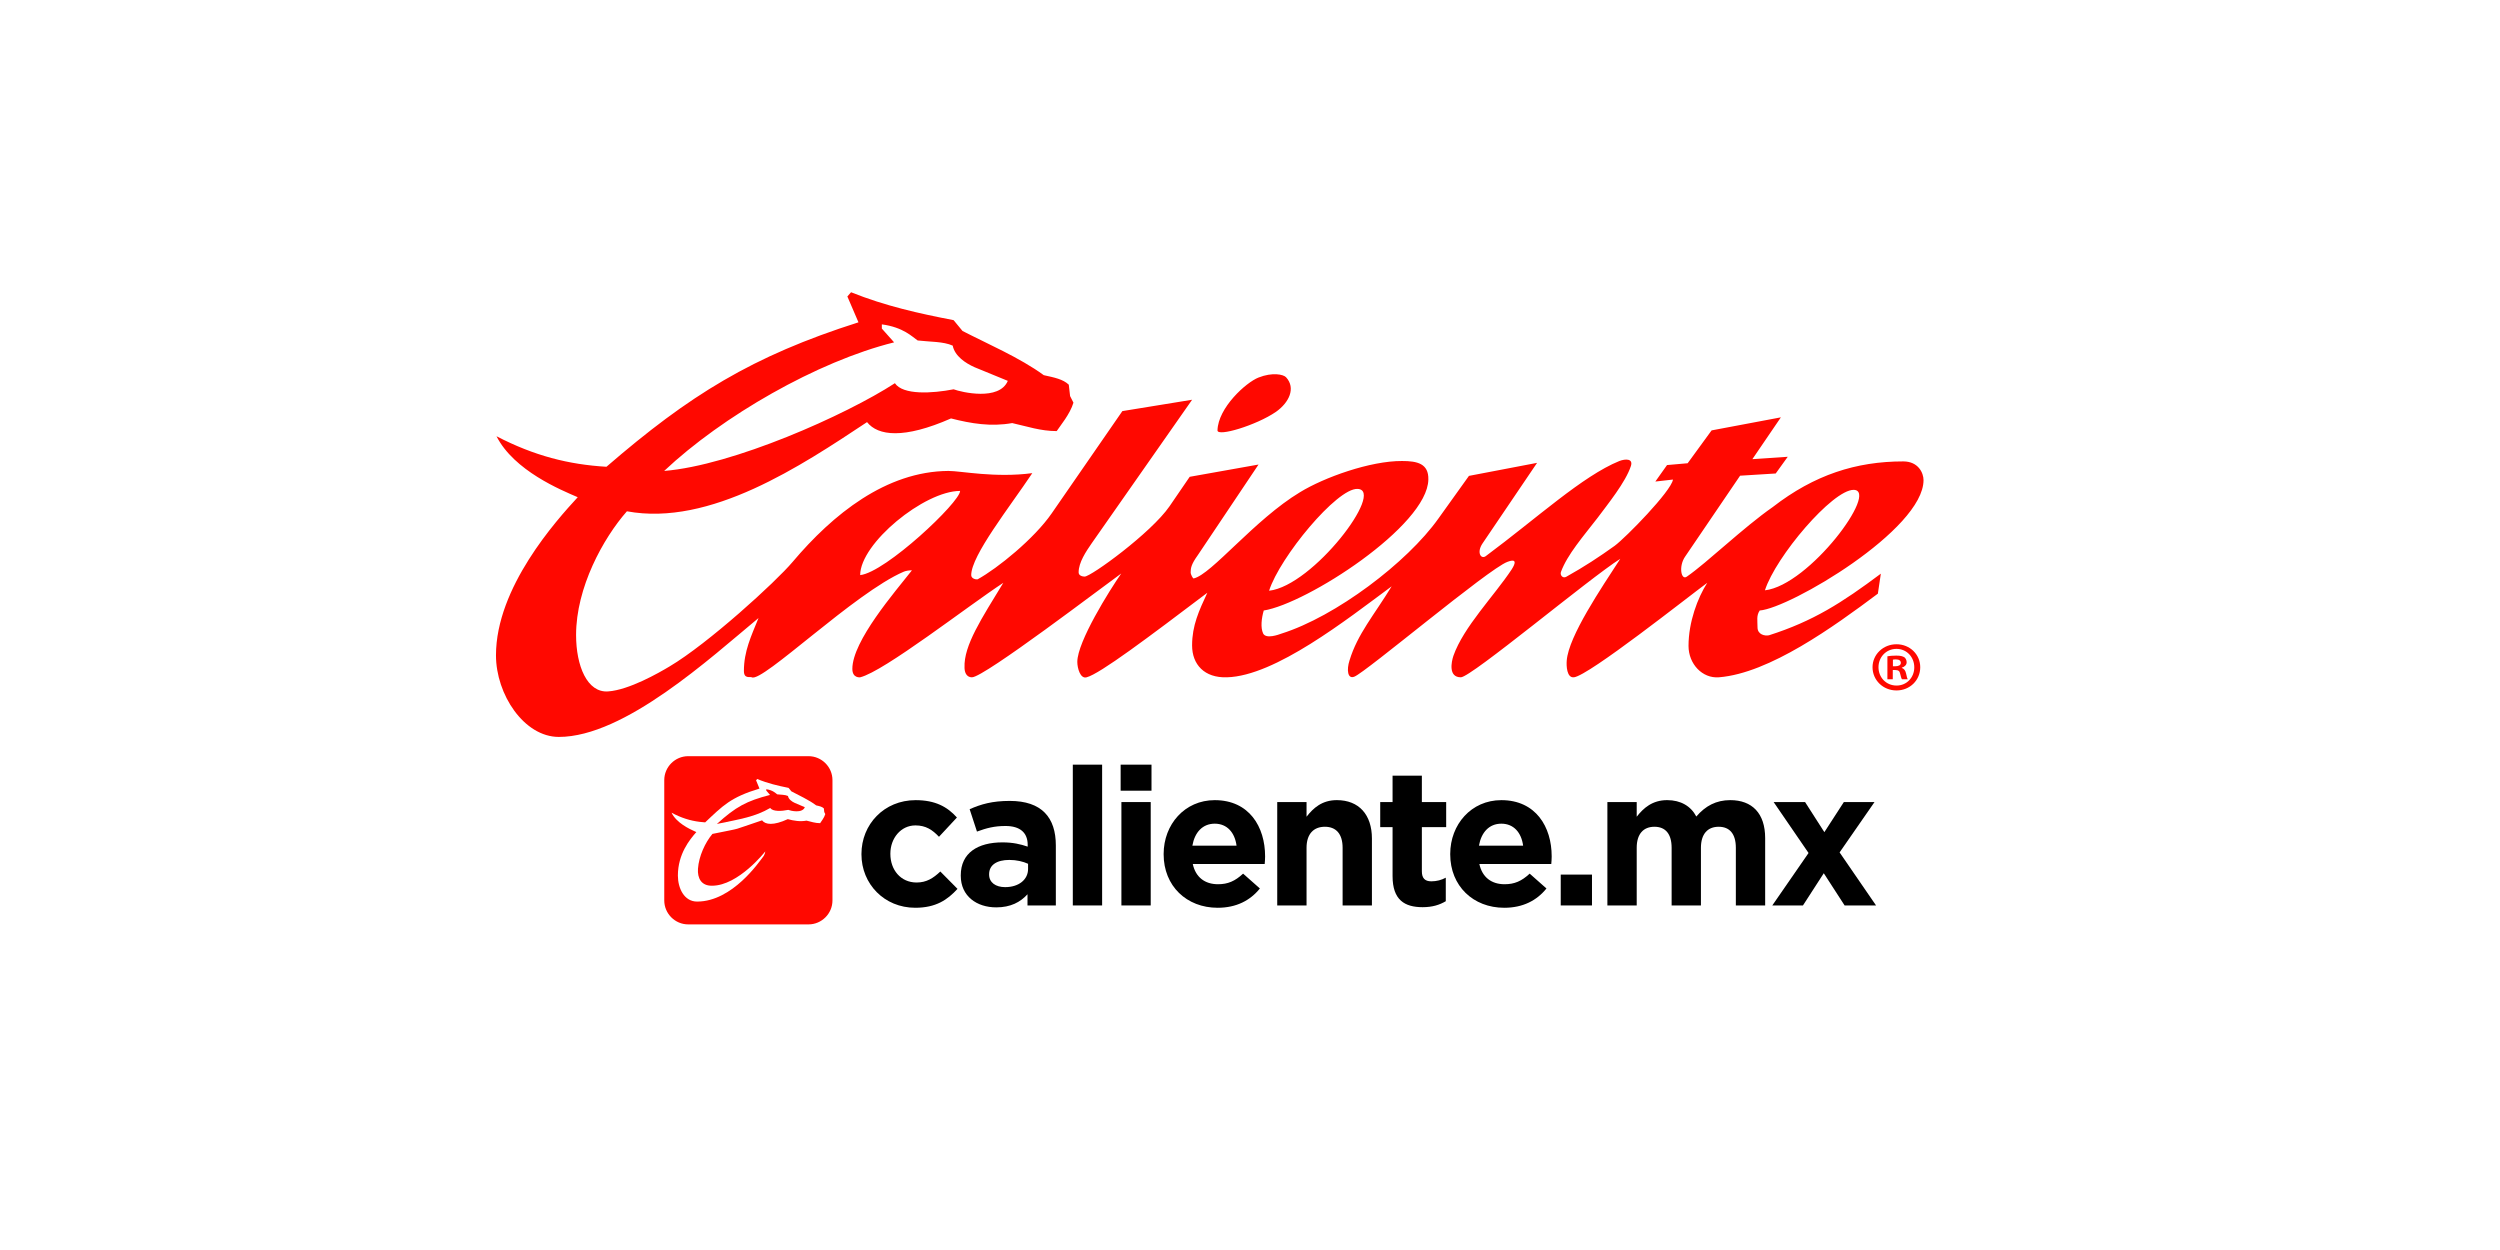
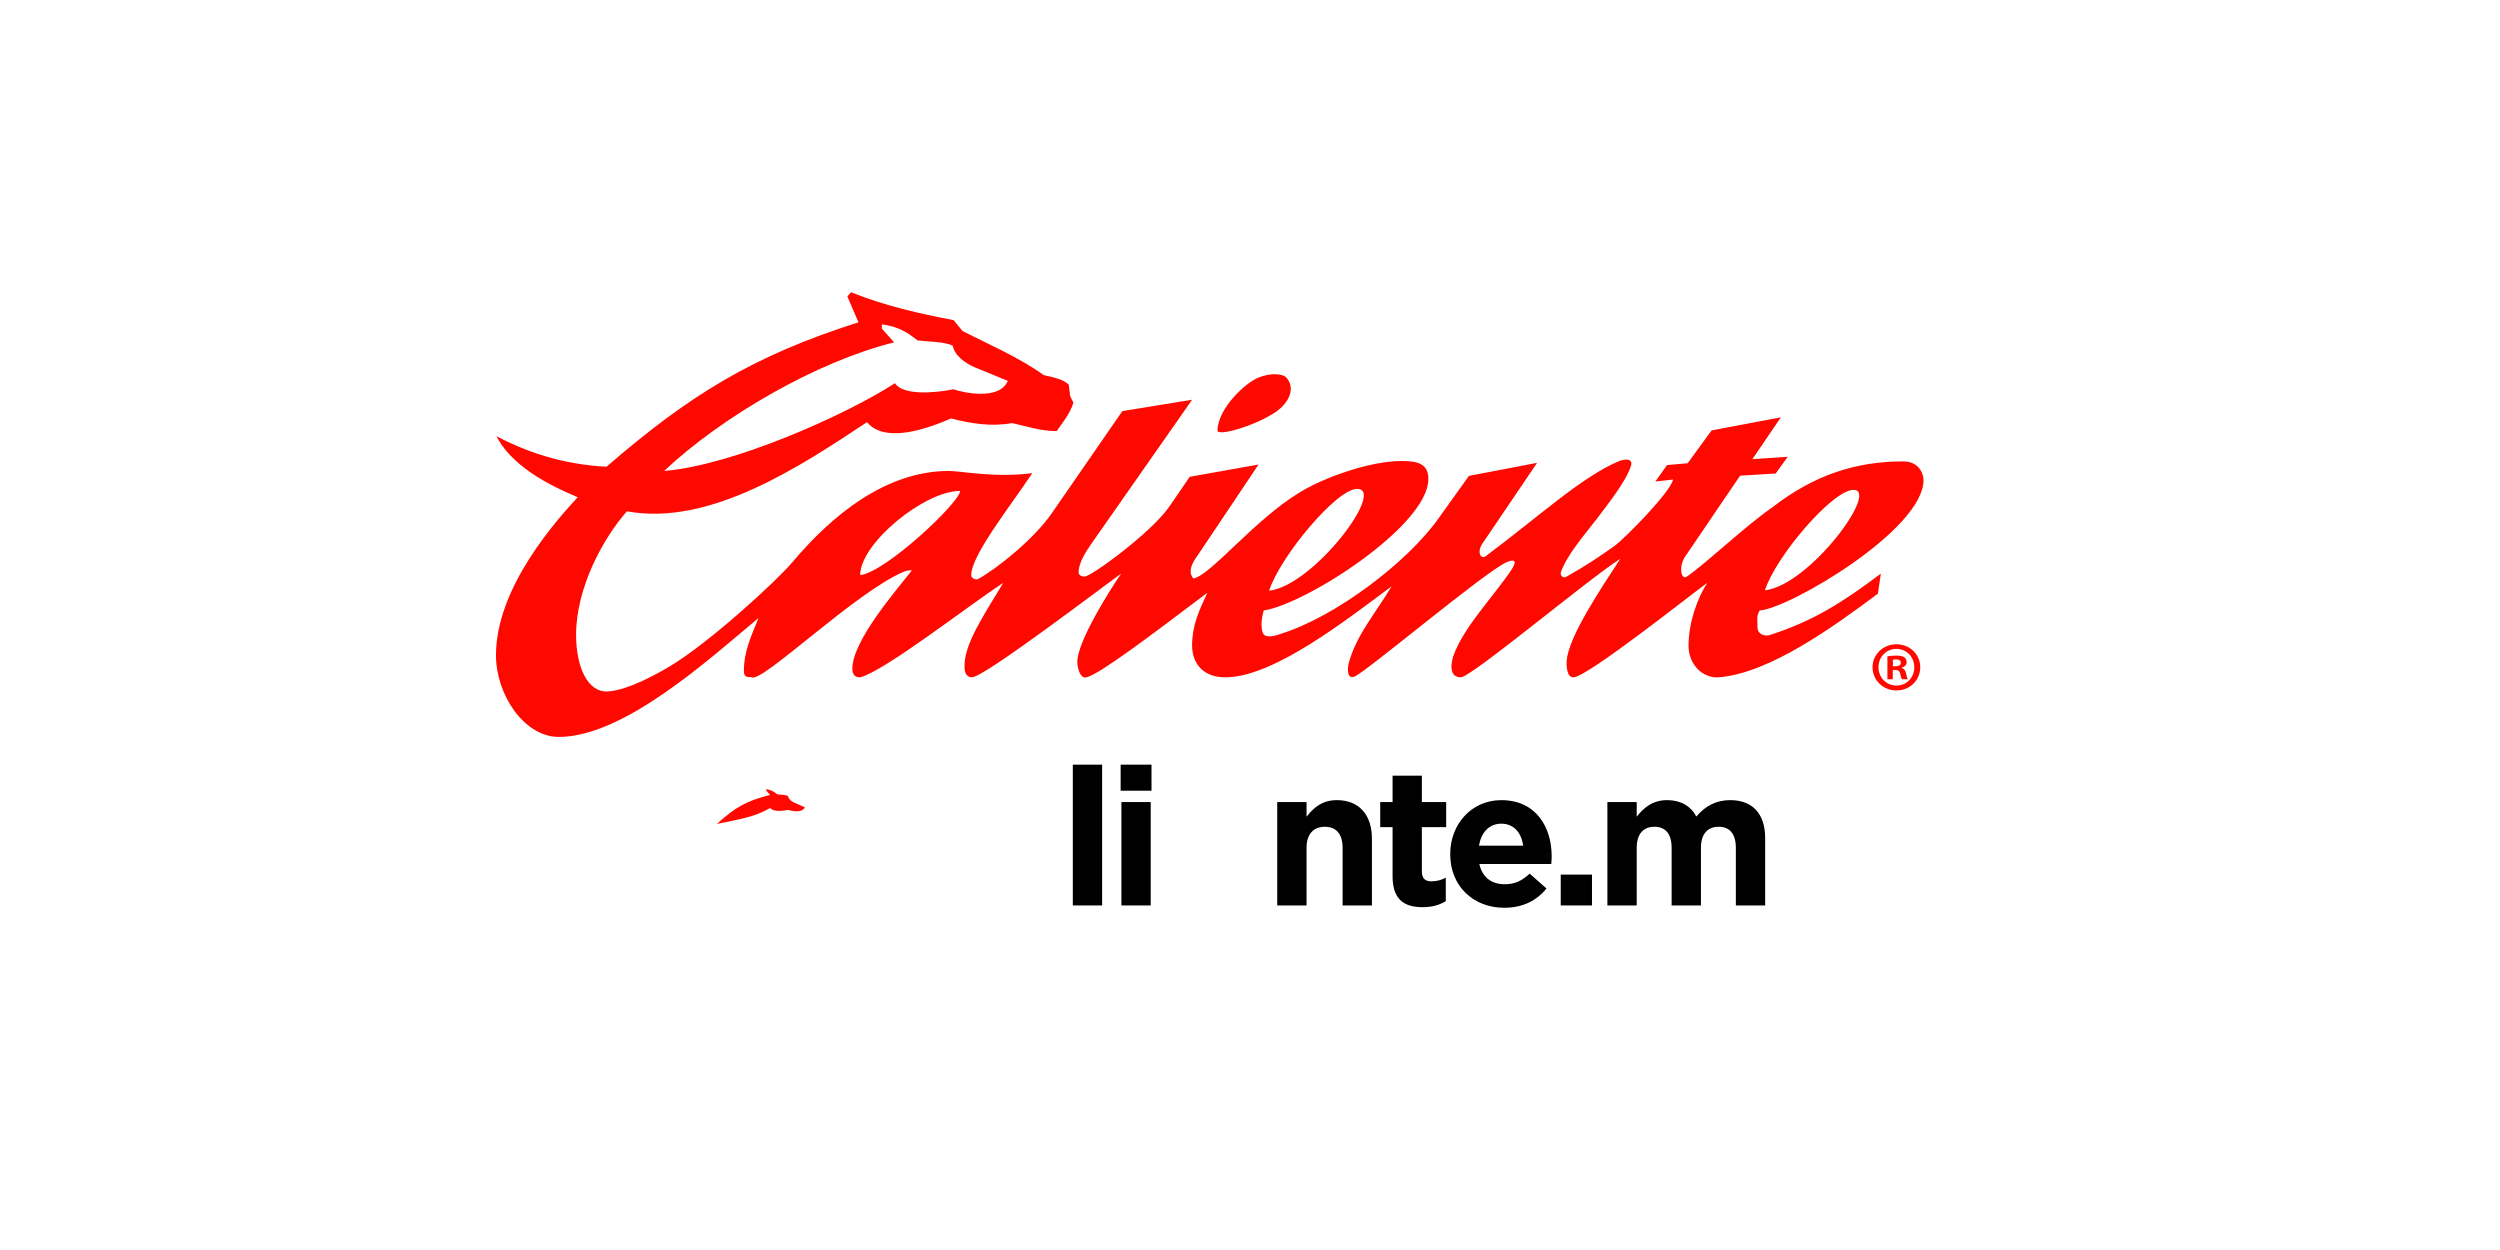
<svg xmlns="http://www.w3.org/2000/svg" version="1.1" id="Capa_1" x="0px" y="0px" width="480px" height="240px" viewBox="0 0 480 240" enable-background="new 0 0 480 240" xml:space="preserve">
  <g>
-     <path fill="#FF0800" d="M155.234,145.186h-23.097c-2.53,0-4.599,2.07-4.599,4.601v23.095c0,2.529,2.068,4.602,4.599,4.602h23.097   c2.529,0,4.599-2.072,4.599-4.602v-23.095C159.833,147.256,157.764,145.186,155.234,145.186 M157.466,158.05   c-0.958,0-1.742-0.286-2.616-0.488c-1.242,0.232-2.42,0.027-3.596-0.284c-2.778,1.27-4.296,1.069-4.939,0.227   c-6.427,2.141-3.12,1.291-9.529,2.607c-1.395,1.648-2.609,4.297-2.775,6.678c-0.127,1.82,0.633,3.305,2.699,3.268   c5.07,0,10.215-6.576,10.215-6.576s0.002,0.544-0.543,1.199c-0.546,0.657-5.725,8.422-12.535,8.422   c-2.506,0.008-3.694-2.594-3.694-4.99c0-4.15,2.276-6.923,3.544-8.354c-0.075-0.033-0.163-0.072-0.241-0.108   c-1.124-0.505-3.571-1.651-4.531-3.617c1.851,0.999,3.571,1.529,5.372,1.759c0.357,0.047,0.721,0.084,1.091,0.105   c3.429-3.232,4.88-4.805,10.429-6.492l-0.654-1.581l0.219-0.258c2.006,0.84,4.012,1.302,6.026,1.708l0.526,0.658   c1.372,0.741,3.379,1.639,4.772,2.702c0.632,0.144,1.132,0.247,1.472,0.58l0.078,0.697l0.195,0.401   C158.254,157.009,157.662,157.736,157.466,158.05" />
    <path fill="#FF0800" d="M151.287,152.828c-0.554-0.26-1.32-0.225-2.061-0.314c-0.316-0.225-0.839-0.807-2.104-0.983v0.257   l0.721,0.838c-4.514,1.167-6.561,2.271-10.2,5.573c4.577-0.95,7.306-1.359,10.247-3.072c0.467,0.729,2.188,0.63,3.449,0.369   c0.461,0.181,2.686,0.729,3.188-0.513l-1.947-0.832C152.041,153.906,151.409,153.465,151.287,152.828" />
-     <path d="M175.729,174.291c-5.964,0-10.33-4.591-10.33-10.258v-0.076c0-5.664,4.33-10.329,10.404-10.329   c3.74,0,6.071,1.259,7.925,3.333l-3.444,3.701c-1.26-1.331-2.52-2.185-4.52-2.185c-2.814,0-4.813,2.483-4.813,5.408v0.071   c0,3.039,1.964,5.484,5.038,5.484c1.886,0,3.184-0.815,4.554-2.111l3.296,3.332C181.912,172.771,179.689,174.291,175.729,174.291" />
-     <path d="M197.279,173.846v-2.148c-1.369,1.518-3.258,2.518-5.999,2.518c-3.739,0-6.813-2.146-6.813-6.072v-0.074   c0-4.332,3.295-6.332,7.999-6.332c2,0,3.444,0.336,4.85,0.815v-0.335c0-2.33-1.444-3.627-4.259-3.627   c-2.146,0-3.666,0.406-5.48,1.073l-1.404-4.296c2.184-0.961,4.33-1.592,7.699-1.592c6.148,0,8.85,3.186,8.85,8.555v11.516H197.279z    M197.39,165.847c-0.963-0.444-2.22-0.74-3.593-0.74c-2.406,0-3.887,0.964-3.887,2.74v0.074c0,1.521,1.26,2.409,3.074,2.409   c2.631,0,4.405-1.445,4.405-3.484V165.847z" />
    <rect x="205.979" y="146.813" width="5.629" height="27.033" />
    <path d="M215.163,146.813h5.925v5.001h-5.925V146.813z M215.31,153.996h5.628v19.85h-5.628V153.996z" />
-     <path d="M242.821,165.885h-13.81c0.555,2.555,2.331,3.887,4.852,3.887c1.889,0,3.258-0.591,4.813-2.035l3.221,2.85   c-1.851,2.298-4.516,3.705-8.109,3.705c-5.961,0-10.369-4.186-10.369-10.258v-0.073c0-5.665,4.038-10.334,9.814-10.334   c6.629,0,9.665,5.149,9.665,10.778v0.072C242.897,165.03,242.86,165.365,242.821,165.885 M233.232,158.146   c-2.334,0-3.851,1.665-4.295,4.22h8.479C237.083,159.85,235.602,158.146,233.232,158.146" />
    <path d="M257.781,173.846v-11.07c0-2.669-1.26-4.039-3.405-4.039c-2.148,0-3.519,1.37-3.519,4.039v11.07h-5.629v-19.85h5.629v2.815   c1.295-1.665,2.964-3.186,5.814-3.186c4.259,0,6.738,2.816,6.738,7.369v12.851H257.781z" />
    <path d="M273.148,174.179c-3.445,0-5.775-1.369-5.775-5.963v-9.405h-2.371v-4.814h2.371v-5.072h5.625v5.072h4.668v4.814h-4.668   v8.48c0,1.295,0.557,1.924,1.816,1.924c1.038,0,1.963-0.256,2.777-0.7v4.517C276.408,173.734,275.037,174.179,273.148,174.179" />
    <path d="M297.846,165.885h-13.811c0.555,2.555,2.332,3.887,4.852,3.887c1.889,0,3.258-0.591,4.813-2.035l3.221,2.85   c-1.85,2.298-4.516,3.705-8.107,3.705c-5.961,0-10.371-4.186-10.371-10.258v-0.073c0-5.665,4.04-10.334,9.814-10.334   c6.629,0,9.665,5.149,9.665,10.778v0.072C297.921,165.03,297.885,165.365,297.846,165.885 M288.256,158.146   c-2.334,0-3.85,1.665-4.295,4.22h8.479C292.106,159.85,290.626,158.146,288.256,158.146" />
    <rect x="299.66" y="167.921" width="6.001" height="5.925" />
    <path d="M333.283,173.846v-11.07c0-2.669-1.186-4.039-3.296-4.039c-2.109,0-3.407,1.37-3.407,4.039v11.07h-5.627v-11.07   c0-2.669-1.186-4.039-3.299-4.039c-2.11,0-3.404,1.37-3.404,4.039v11.07h-5.63v-19.85h5.63v2.815   c1.294-1.665,2.999-3.186,5.849-3.186c2.595,0,4.556,1.149,5.595,3.149c1.74-2.035,3.811-3.149,6.516-3.149   c4.186,0,6.703,2.52,6.703,7.296v12.924H333.283z" />
-     <polygon points="354.166,173.846 350.166,167.66 346.168,173.846 340.28,173.846 347.242,163.775 340.538,153.996 346.576,153.996    350.277,159.775 354.018,153.996 359.906,153.996 353.203,163.662 360.202,173.846  " />
    <path fill="#FF0800" d="M369.317,92.179c0-1.334-0.968-3.588-3.891-3.588c-9.034,0-17.057,2.561-25.056,8.761   c-5.673,3.948-12.604,10.673-16.489,13.355c-1.106,0.813-1.639-2.006-0.313-3.875l10.529-15.498l6.838-0.424l2.311-3.208   l-6.792,0.458l5.474-8.03l-13.301,2.506l-4.6,6.308l-3.957,0.348l-2.245,3.165l3.385-0.382   c-0.322,2.222-9.077,11.158-11.181,12.712c-2.949,2.116-5.836,4.019-9.294,5.947c-0.645,0.392-1.249-0.278-1.04-0.906   c1.225-3.352,4.313-6.868,7.033-10.392c1.914-2.575,5.404-6.865,6.408-9.97c0.453-1.411-1.004-1.411-2.217-0.952   c-7.084,2.886-15.801,10.946-25.668,18.275c-0.92,0.646-1.779-0.732-0.598-2.464l10.465-15.458l-13.08,2.502l-5.873,8.204   c-5.977,8.413-19.716,18.813-30.15,22.086c-0.506,0.185-2.918,1.089-3.492-0.029c-0.529-1.135-0.312-2.933,0.116-4.414   c8.218-1.297,31.458-16.23,31.604-25.142c0.078-3.065-2.124-3.561-5.05-3.561c-6.086-0.034-14.926,3.134-19.582,5.985   c-8.729,5.253-17.056,15.854-20.439,16.564c-0.14,0-0.566-0.75-0.566-1.167c0-0.848,0.139-1.587,1.352-3.276l11.678-17.428   l-13.215,2.355l-3.876,5.666c-3.526,5.107-15.063,13.493-16.298,13.493c-0.404,0-1.152-0.172-1.152-0.81   c0-1.911,1.428-4.015,2.5-5.571l19.291-27.574l-13.391,2.18l-13.562,19.625c-3.353,4.862-10.397,10.567-14.229,12.672   c-0.264,0.076-1.229-0.103-1.229-0.807c0-3.77,7.406-13.1,11.726-19.578c-7.163,0.947-13.645-0.424-16.101-0.424   c-11.963,0.074-22.179,8.311-29.914,17.464c-3.234,3.844-16.264,15.717-23.639,20.078c-2.058,1.235-7.793,4.515-11.784,4.79   c-4.027,0.288-6.155-4.896-6.155-10.842c0-9.096,5.199-18.563,9.76-23.742c15.984,2.965,33.503-8.773,46.104-17.121   c2.1,2.646,7.052,3.282,16.126-0.709c3.846,0.986,7.68,1.626,11.742,0.892c2.859,0.632,5.421,1.539,8.547,1.539   c0.644-0.986,2.57-3.268,3.215-5.456l-0.645-1.27l-0.25-2.183c-1.107-1.051-2.736-1.373-4.805-1.828   c-4.553-3.343-11.112-6.163-15.599-8.487l-1.712-2.075c-6.58-1.268-13.137-2.722-19.686-5.359l-0.71,0.809l2.132,4.965   c-20.393,6.483-32.472,13.99-48.387,27.734c-7.226-0.425-13.852-2.094-21.111-5.861c3.373,6.623,12.386,10.324,15.596,11.705   c-4.141,4.497-15.697,17.319-15.697,30.354c0,7.541,5.4,15.672,12.07,15.672c12.602,0,29.146-15.208,38.338-22.828   c-1.414,3.488-2.805,6.385-2.805,10.156c0,1.58,1.17,1.051,1.516,1.225c2.003,1.089,19.807-16.273,29.176-20.278   c0.32-0.147,1.068-0.29,1.565-0.257c-3.245,4.127-11.435,13.559-11.435,18.914c0,1.835,1.499,1.621,1.499,1.621   c4.589-1.123,20.684-13.689,27.483-18.141c-4.127,6.798-7.614,12.018-7.445,16.271c0,0.674,0.223,1.869,1.434,1.869   c2.338,0,25.46-17.654,28.659-19.933c-2.239,3.212-8.438,13.103-8.438,16.978c0,1.199,0.58,3.311,1.789,2.955   c2.555-0.667,11.855-7.672,23.176-16.234c-1.6,3.452-2.926,6.272-2.926,10.111c0,3.66,2.359,6.268,6.697,6.123   c9.253-0.248,22.953-11.056,31.618-17.467c-3.376,5.535-6.558,9.156-8.088,14.229c-0.577,1.76-0.387,3.666,0.938,3.109   c2.165-0.82,25.731-20.688,29.361-22.028c0.14-0.027,2.456-1.094,0.827,1.454c-3.353,5.065-9.225,11.018-11.18,16.578   c-0.393,1.17-1.001,4.125,1.425,4.125c1.988,0,24.636-18.977,30.616-22.753c-3.627,5.601-9.928,14.861-10.284,19.554   c-0.08,0.99,0,3.344,1.378,3.199c2.859-0.311,22.042-15.533,25.605-18.141c-1.852,2.887-3.598,7.543-3.598,12.117   c0,3.449,2.641,6.279,5.843,6.023c9.684-0.775,22.03-9.717,30.511-16.059l0.571-3.838c-7.483,5.596-12.991,9.12-21.47,11.829   c-0.791,0.175-2.207-0.129-2.207-1.517c0-1.367-0.246-2.248,0.423-3.24C343.614,116.801,369.317,101.695,369.317,92.179    M355.889,94.052c5.016,0.03-8.504,18.31-17.023,19.29C340.936,106.871,351.834,94.052,355.889,94.052 M260.643,93.87   c5.412,0.182-8.536,18.6-16.979,19.552C245.722,106.973,256.698,93.69,260.643,93.87 M171.668,65.732l-2.356-2.646v-0.807   c4.141,0.559,5.841,2.386,6.874,3.091c2.428,0.283,4.923,0.176,6.734,0.991c0.395,2.005,2.464,3.381,4.225,4.157l6.354,2.607   c-1.644,3.905-8.905,2.179-10.407,1.621c-4.122,0.81-9.74,1.127-11.271-1.17c-9.44,6.135-31.161,15.785-44.302,16.844   C138.66,79.923,156.927,69.389,171.668,65.732 M165.153,110.422c0-6.096,12.319-16.165,19.187-16.165   C184.34,96.411,170.032,109.897,165.153,110.422 M244.982,79.076c2.499-1.763,3.877-4.55,1.93-6.655   c-0.508-0.533-2.607-0.991-5.277,0.066c-2.424,0.953-7.765,5.811-7.877,10.149C233.734,83.902,241.174,81.681,244.982,79.076" />
    <path fill="#FF0800" d="M368.686,128.105c0,2.5-1.985,4.461-4.565,4.461c-2.556,0-4.594-1.961-4.594-4.461   c0-2.447,2.038-4.408,4.594-4.408C366.7,123.697,368.686,125.658,368.686,128.105 M360.67,128.105c0,1.961,1.466,3.521,3.477,3.521   c1.956,0,3.395-1.561,3.395-3.494c0-1.963-1.438-3.549-3.421-3.549C362.136,124.584,360.67,126.17,360.67,128.105 M363.413,130.418   h-1.033v-4.408c0.409-0.08,0.977-0.135,1.712-0.135c0.843,0,1.223,0.135,1.55,0.322c0.242,0.188,0.435,0.539,0.435,0.969   c0,0.484-0.383,0.859-0.923,1.02v0.056c0.433,0.161,0.679,0.483,0.814,1.075c0.135,0.67,0.218,0.941,0.327,1.102h-1.115   c-0.137-0.16-0.219-0.563-0.354-1.074c-0.082-0.483-0.354-0.699-0.925-0.699h-0.488V130.418z M363.439,127.918h0.489   c0.571,0,1.032-0.188,1.032-0.646c0-0.403-0.298-0.67-0.949-0.67c-0.273,0-0.463,0.026-0.572,0.054V127.918z" />
  </g>
</svg>